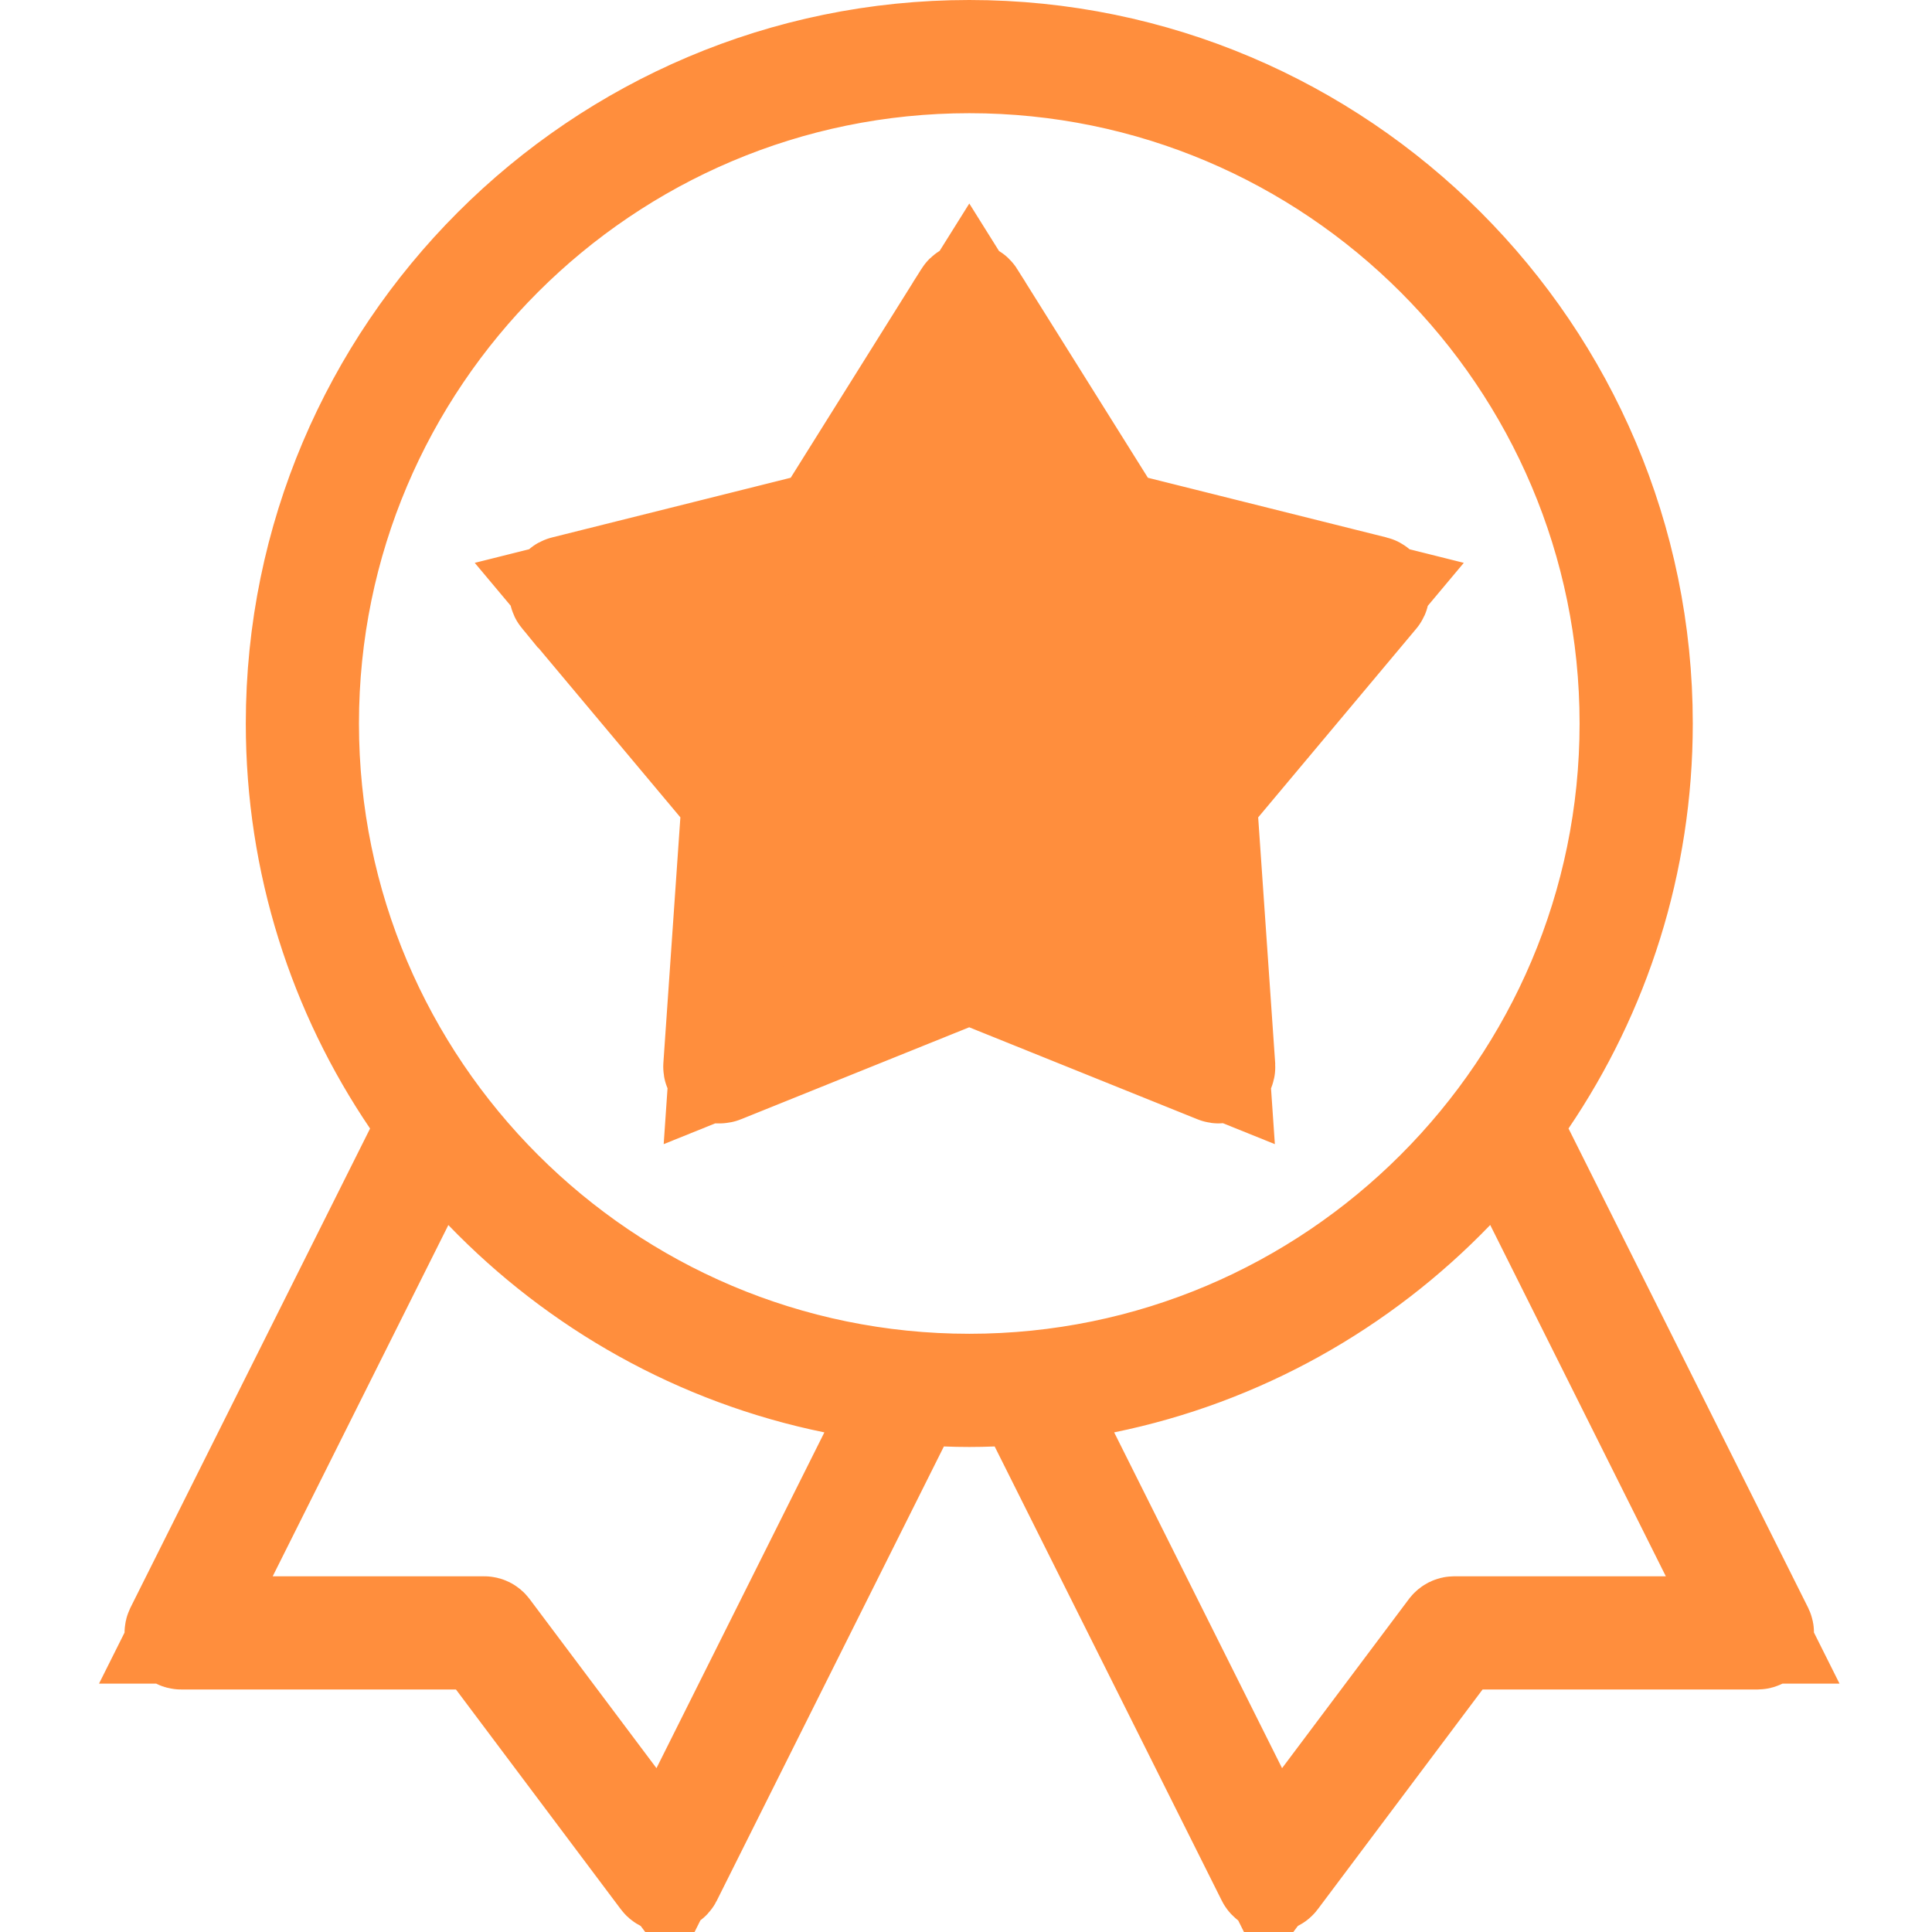
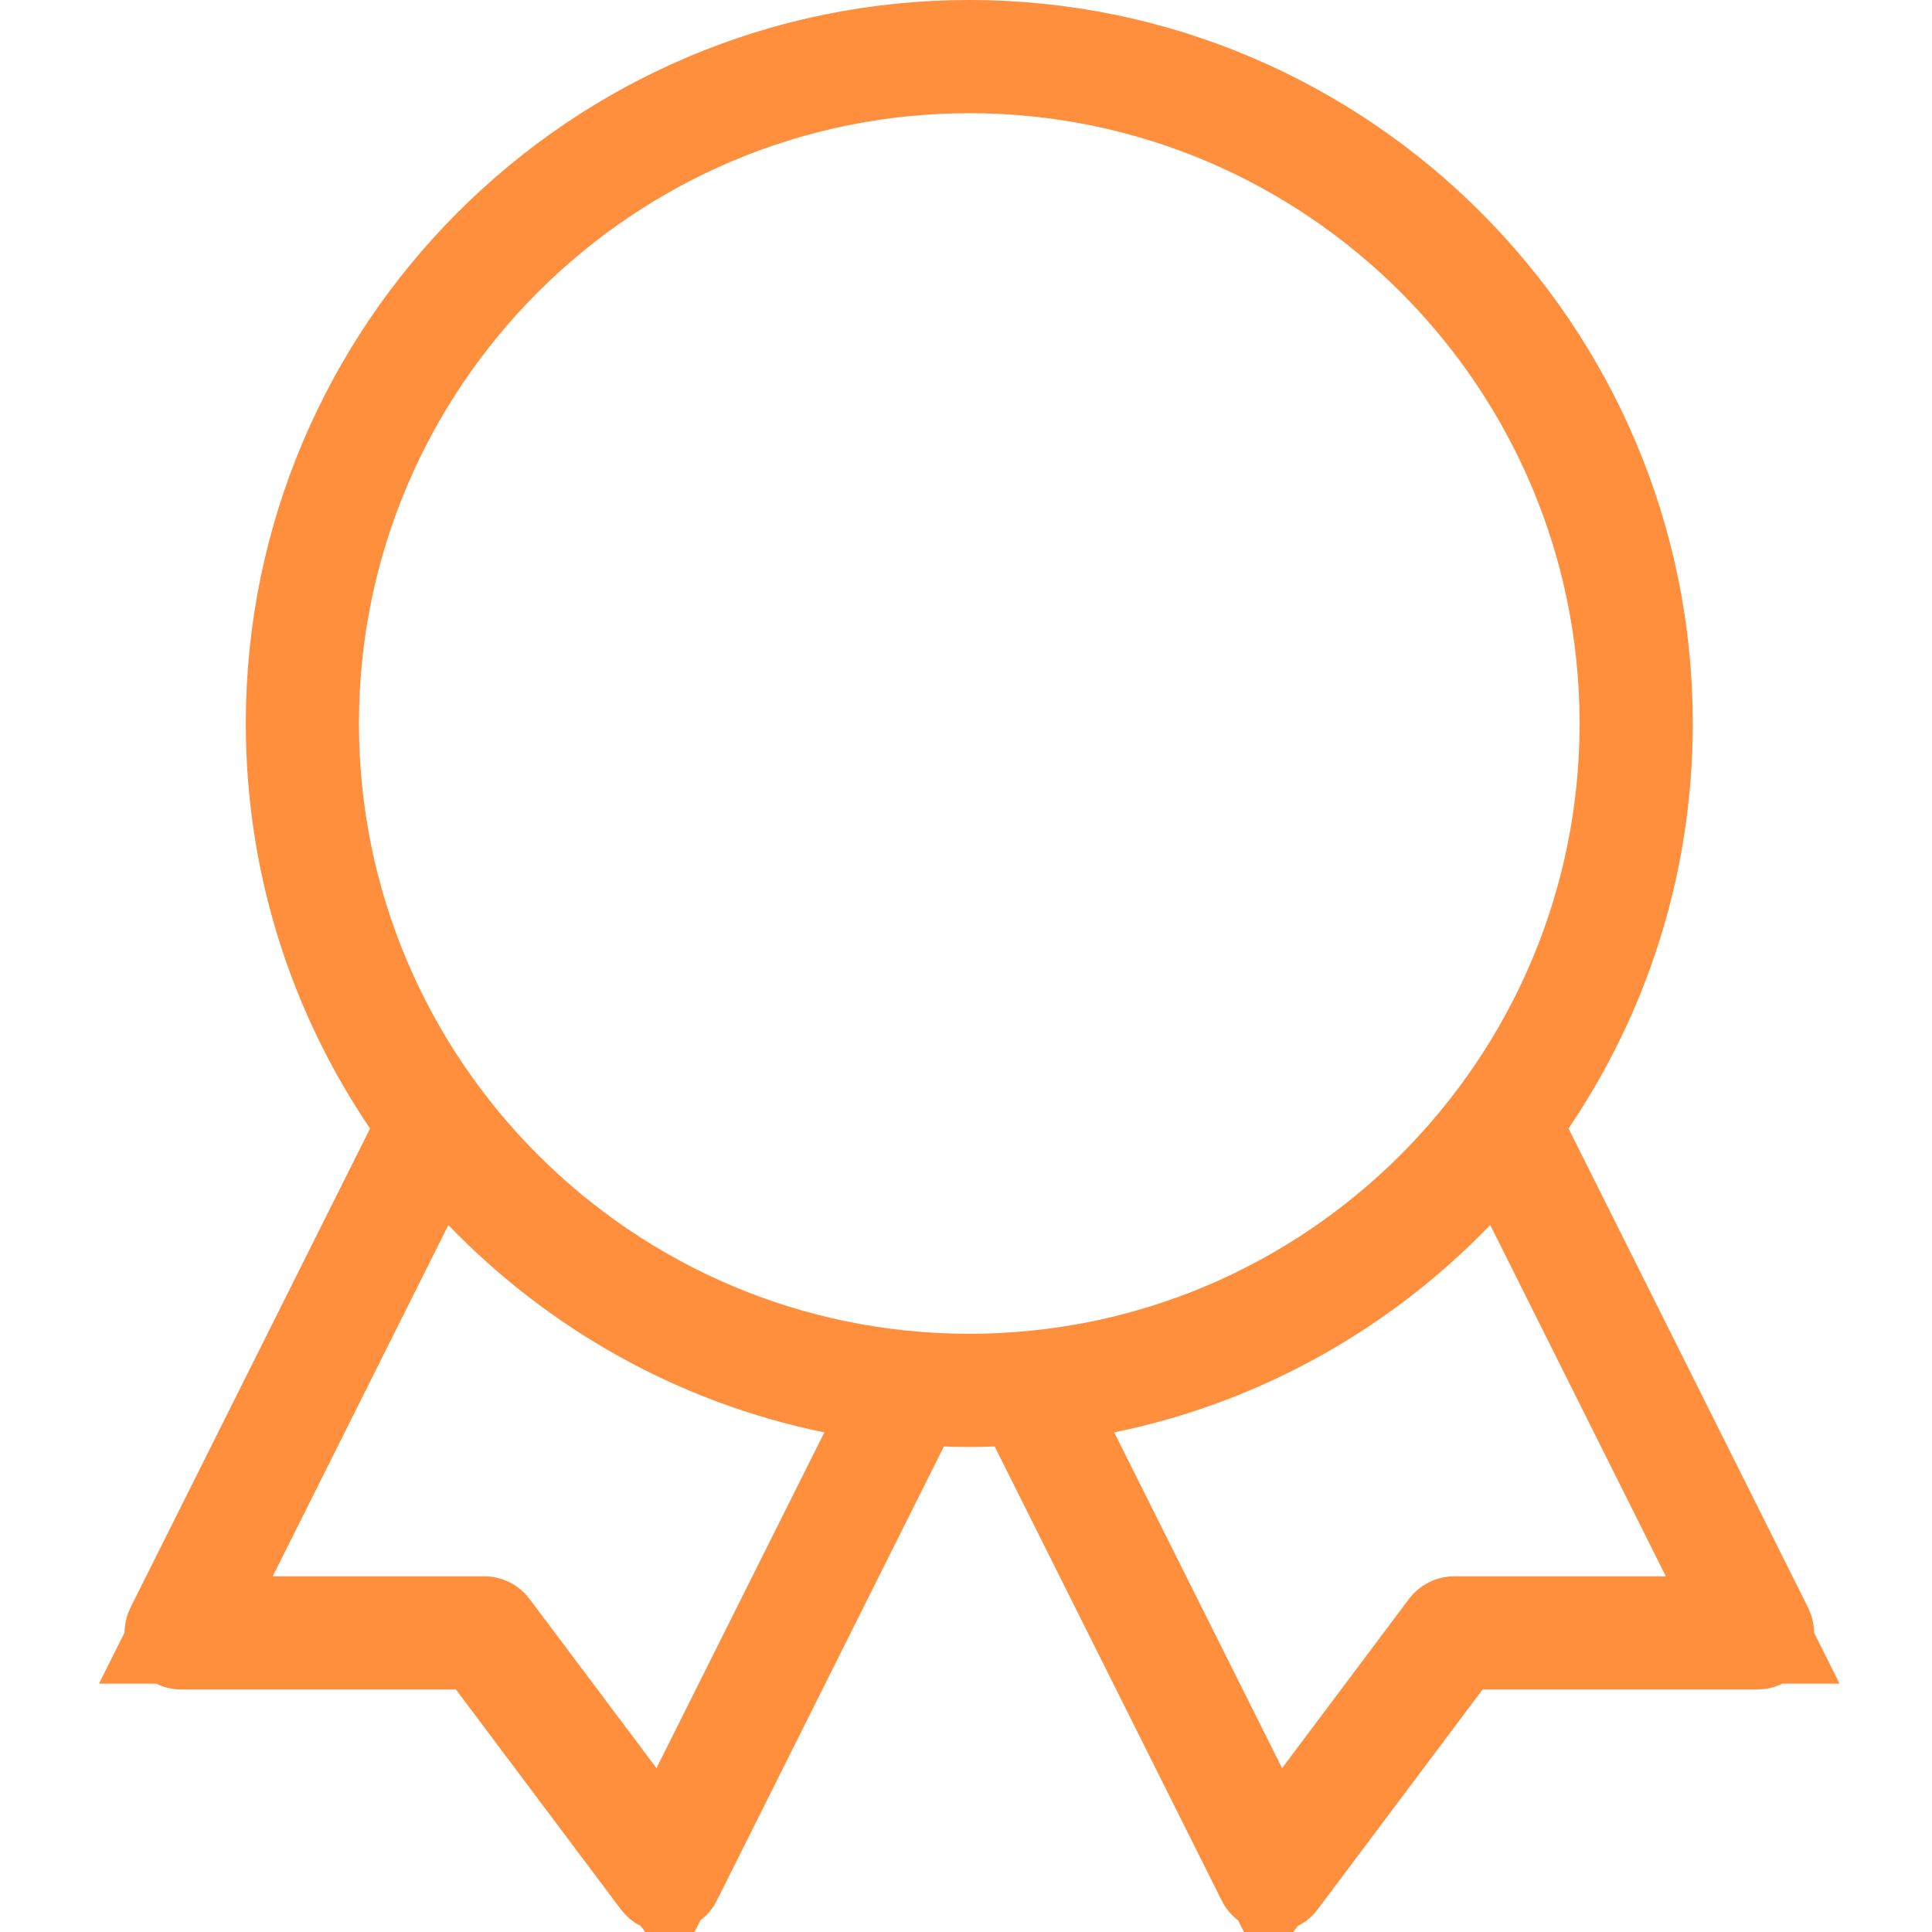
<svg xmlns="http://www.w3.org/2000/svg" width="44" height="44" viewBox="0 0 44 44" fill="none">
  <path d="M40.084 37.158L40.084 37.158C40.094 37.179 40.093 37.203 40.081 37.223L40.081 37.223C40.068 37.243 40.047 37.255 40.024 37.255H33.765H33.154L32.787 37.744L29.032 42.751L29.032 42.751C29.019 42.768 28.999 42.778 28.978 42.778C28.971 42.778 28.966 42.777 28.963 42.776C28.961 42.776 28.959 42.776 28.958 42.775C28.954 42.774 28.95 42.772 28.945 42.769C28.939 42.765 28.933 42.76 28.928 42.754C28.926 42.752 28.924 42.75 28.923 42.748C28.921 42.745 28.919 42.742 28.919 42.741L28.919 42.741L23.746 32.396L23.395 31.694L22.61 31.721C22.426 31.728 22.249 31.732 22.075 31.732C21.9 31.732 21.723 31.728 21.539 31.721L20.754 31.694L20.403 32.396L15.231 42.74C15.23 42.742 15.227 42.748 15.221 42.754C15.216 42.76 15.21 42.765 15.204 42.769C15.199 42.772 15.195 42.774 15.191 42.775C15.188 42.776 15.182 42.778 15.171 42.778C15.15 42.778 15.13 42.768 15.117 42.75L11.362 37.744L10.995 37.255H10.384H4.125C4.103 37.255 4.081 37.243 4.068 37.223C4.056 37.203 4.055 37.179 4.065 37.158C4.065 37.158 4.065 37.158 4.065 37.158L9.521 26.248L9.841 25.608L9.439 25.015C7.786 22.577 6.82 19.639 6.82 16.477C6.82 8.067 13.664 1.222 22.075 1.222C30.485 1.222 37.33 8.067 37.33 16.477C37.33 19.639 36.363 22.576 34.71 25.015L34.309 25.607L34.629 26.247L40.084 37.158ZM13.973 41.002L15.16 42.584L16.044 40.815L19.867 33.169L20.58 31.743L19.018 31.424C15.941 30.796 13.196 29.237 11.091 27.052L9.891 25.806L9.118 27.353L5.118 35.352L4.233 37.121H6.211H11.029C11.05 37.121 11.069 37.131 11.082 37.148L11.082 37.148L13.973 41.002ZM33.12 37.121H34.342V37.121H37.938H39.916L39.031 35.352L35.032 27.352L34.258 25.805L33.058 27.051C30.953 29.237 28.208 30.796 25.13 31.424L23.569 31.743L24.282 33.169L28.105 40.815L28.989 42.584L30.176 41.002L33.066 37.148C33.08 37.131 33.1 37.121 33.12 37.121ZM22.075 1.356C13.736 1.356 6.953 8.138 6.953 16.477C6.953 24.816 13.736 31.598 22.075 31.598C30.413 31.598 37.196 24.816 37.196 16.477C37.196 8.138 30.413 1.356 22.075 1.356Z" fill="#FF8E3D" stroke="#FF8E3D" stroke-width="2.444" />
-   <path d="M27.401 18.208L27.718 17.83L31.318 13.533L31.318 13.533C31.333 13.515 31.337 13.492 31.33 13.47L31.33 13.47C31.323 13.448 31.305 13.431 31.283 13.426C31.283 13.426 31.283 13.426 31.283 13.426L25.845 12.066L25.367 11.946L25.106 11.528L22.131 6.777L22.131 6.776C22.119 6.757 22.097 6.745 22.074 6.745C22.051 6.745 22.03 6.757 22.018 6.776L22.018 6.777L19.044 11.528L18.782 11.946L18.304 12.066L12.867 13.426L12.867 13.426C12.844 13.431 12.826 13.448 12.819 13.469C12.812 13.492 12.817 13.516 12.831 13.533L12.832 13.533L16.432 17.83L16.748 18.208L16.714 18.7L16.327 24.291C16.325 24.314 16.336 24.337 16.354 24.35C16.363 24.357 16.369 24.36 16.371 24.361L16.374 24.362L16.374 24.362L16.375 24.362L16.376 24.363C16.377 24.363 16.38 24.363 16.384 24.363C16.392 24.363 16.403 24.361 16.413 24.359C16.418 24.358 16.421 24.357 16.422 24.356L21.617 22.262L22.074 22.078L22.531 22.263L27.73 24.358C27.752 24.367 27.776 24.364 27.795 24.35C27.813 24.337 27.823 24.315 27.822 24.291L27.401 18.208ZM27.401 18.208L27.435 18.7L27.822 24.291L27.401 18.208ZM27.266 18.19L27.266 18.19C27.265 18.173 27.27 18.156 27.282 18.142L29.893 15.027L31.147 13.53L29.253 13.056L25.308 12.069L25.308 12.069C25.292 12.065 25.277 12.055 25.268 12.04L25.268 12.04L23.111 8.593L22.075 6.938L21.039 8.593L18.881 12.04C18.872 12.055 18.858 12.065 18.841 12.069L18.841 12.069L14.897 13.056L13.003 13.53L14.257 15.026L16.867 18.142C16.879 18.156 16.884 18.173 16.883 18.191C16.883 18.191 16.883 18.191 16.883 18.191L16.602 22.246L16.468 24.194L18.279 23.464L22.049 21.944L22.05 21.944C22.051 21.944 22.053 21.943 22.057 21.942C22.062 21.941 22.068 21.94 22.073 21.939C22.078 21.939 22.081 21.939 22.084 21.939C22.086 21.94 22.091 21.941 22.099 21.944L22.099 21.944L25.87 23.464L27.681 24.194L27.547 22.246L27.266 18.19Z" fill="#FF8E3D" stroke="#FF8E3D" stroke-width="2.444" />
</svg>